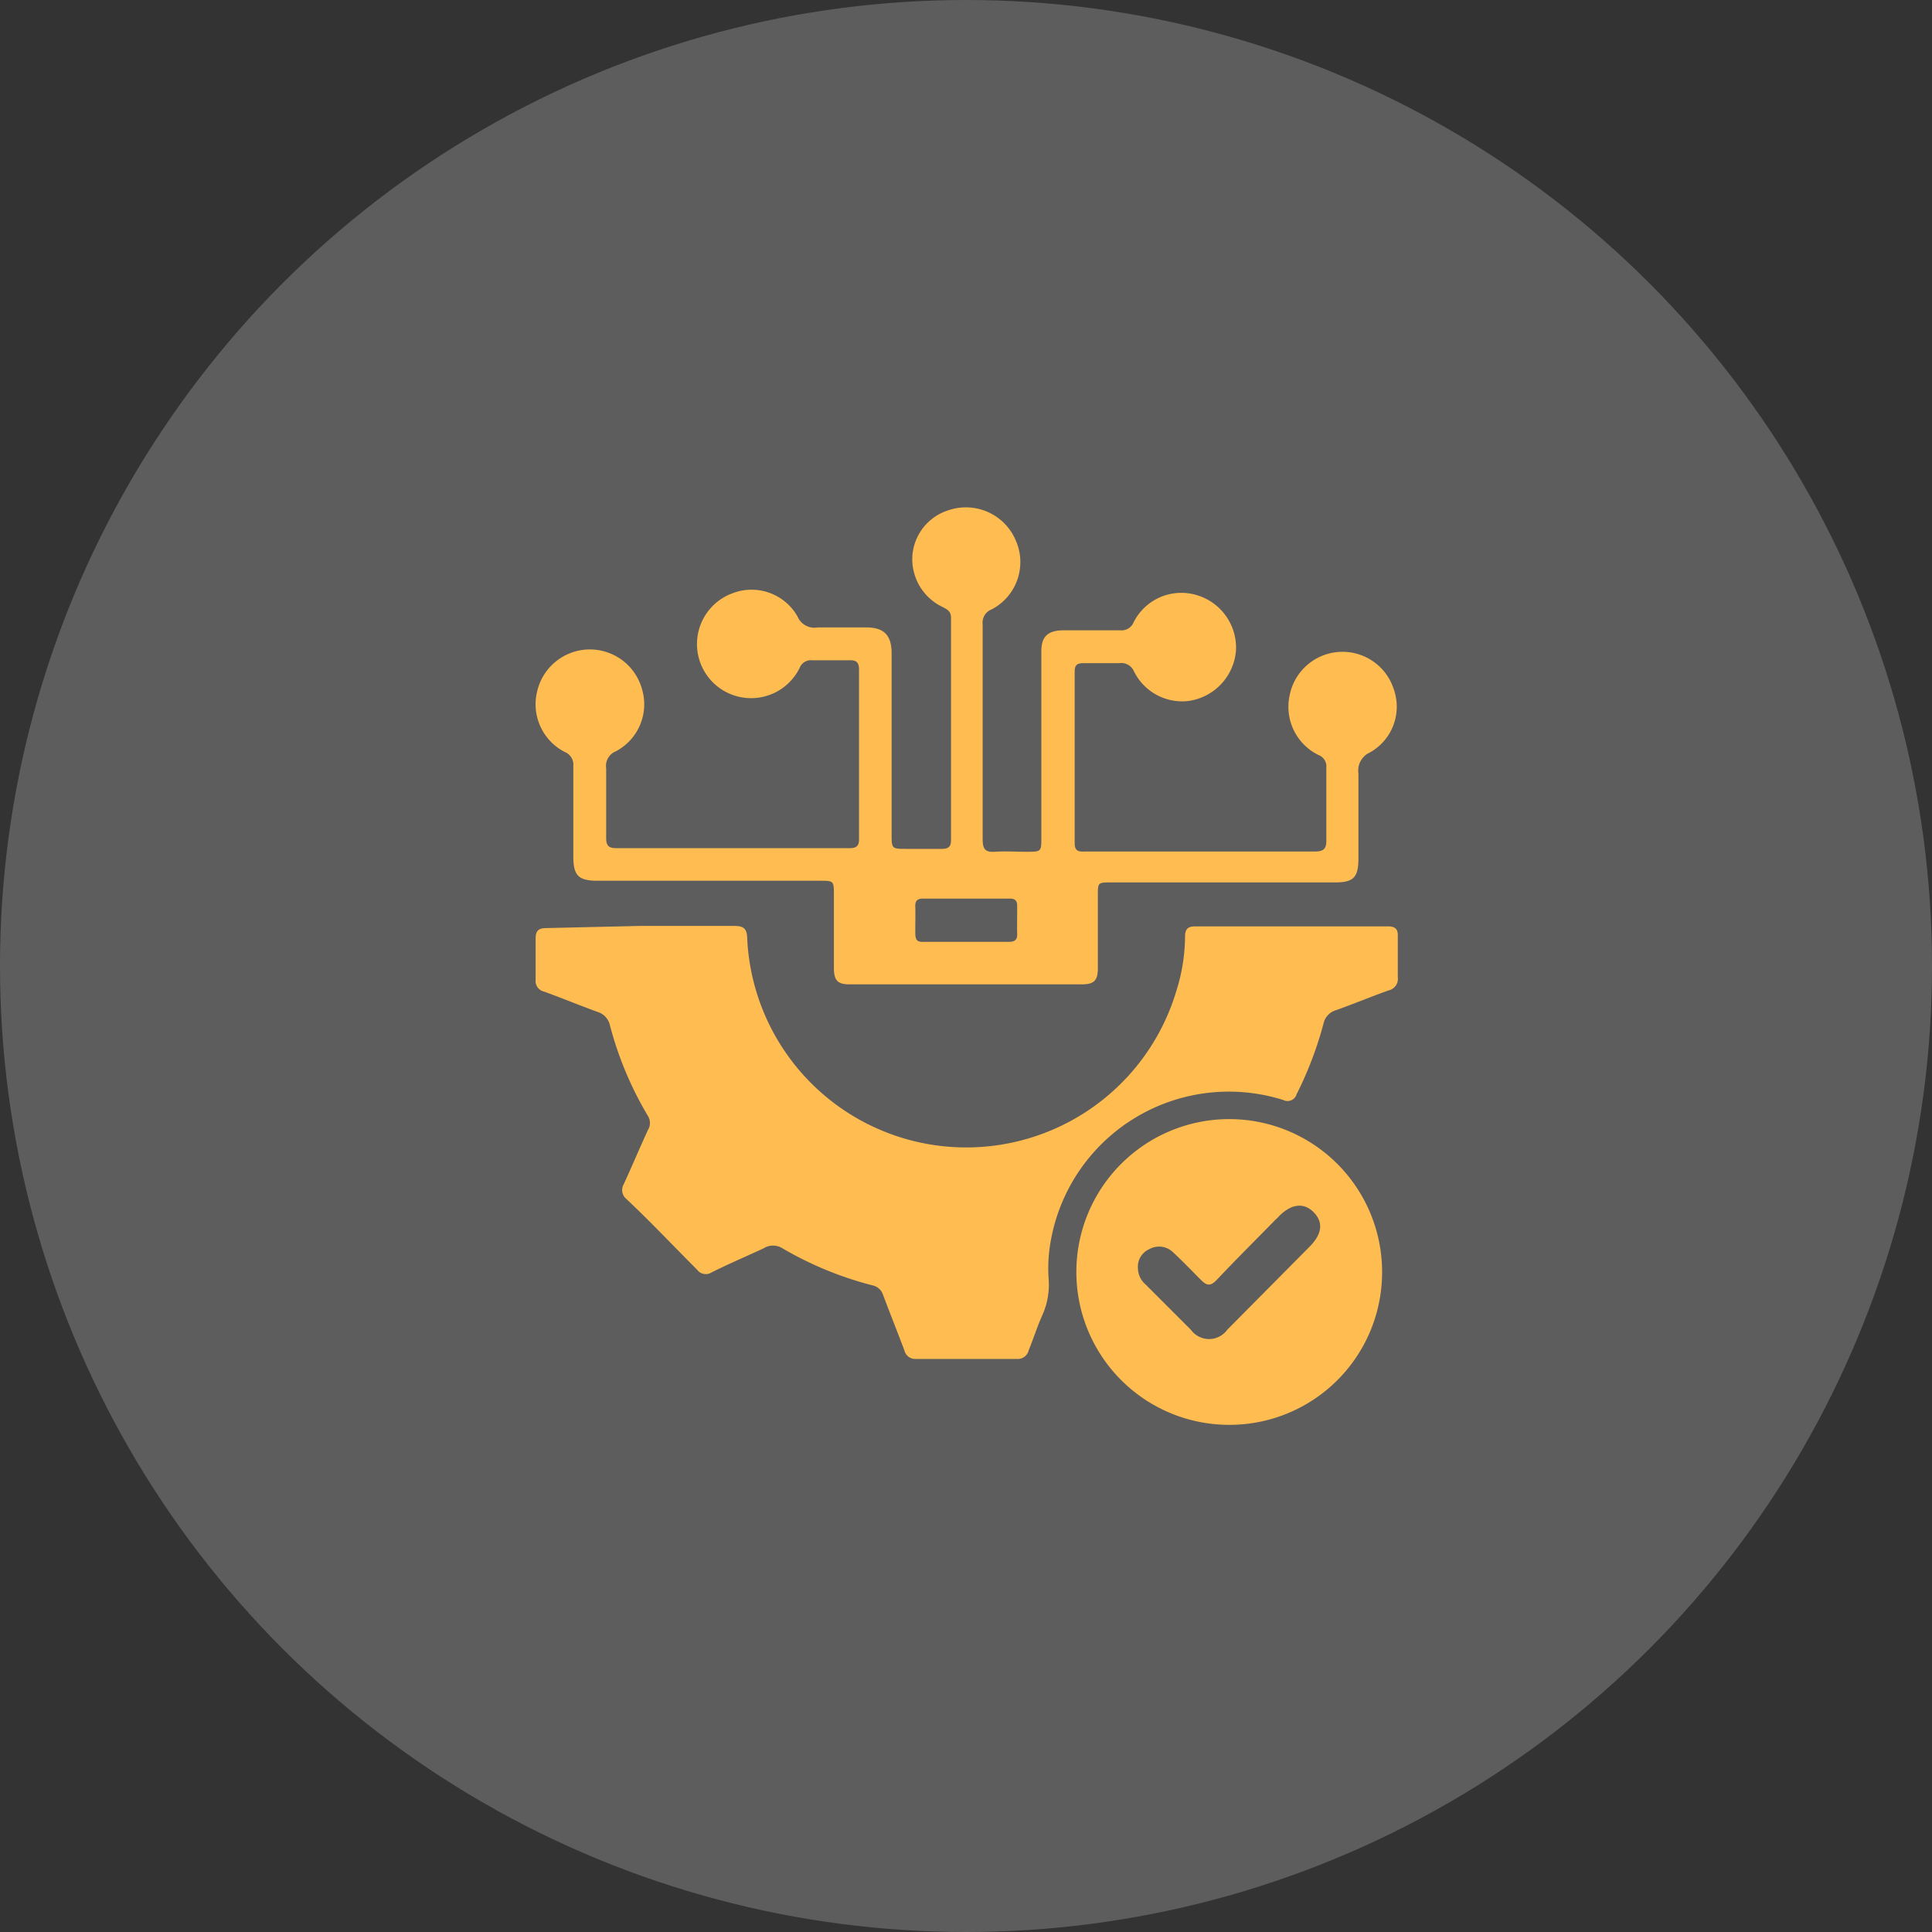
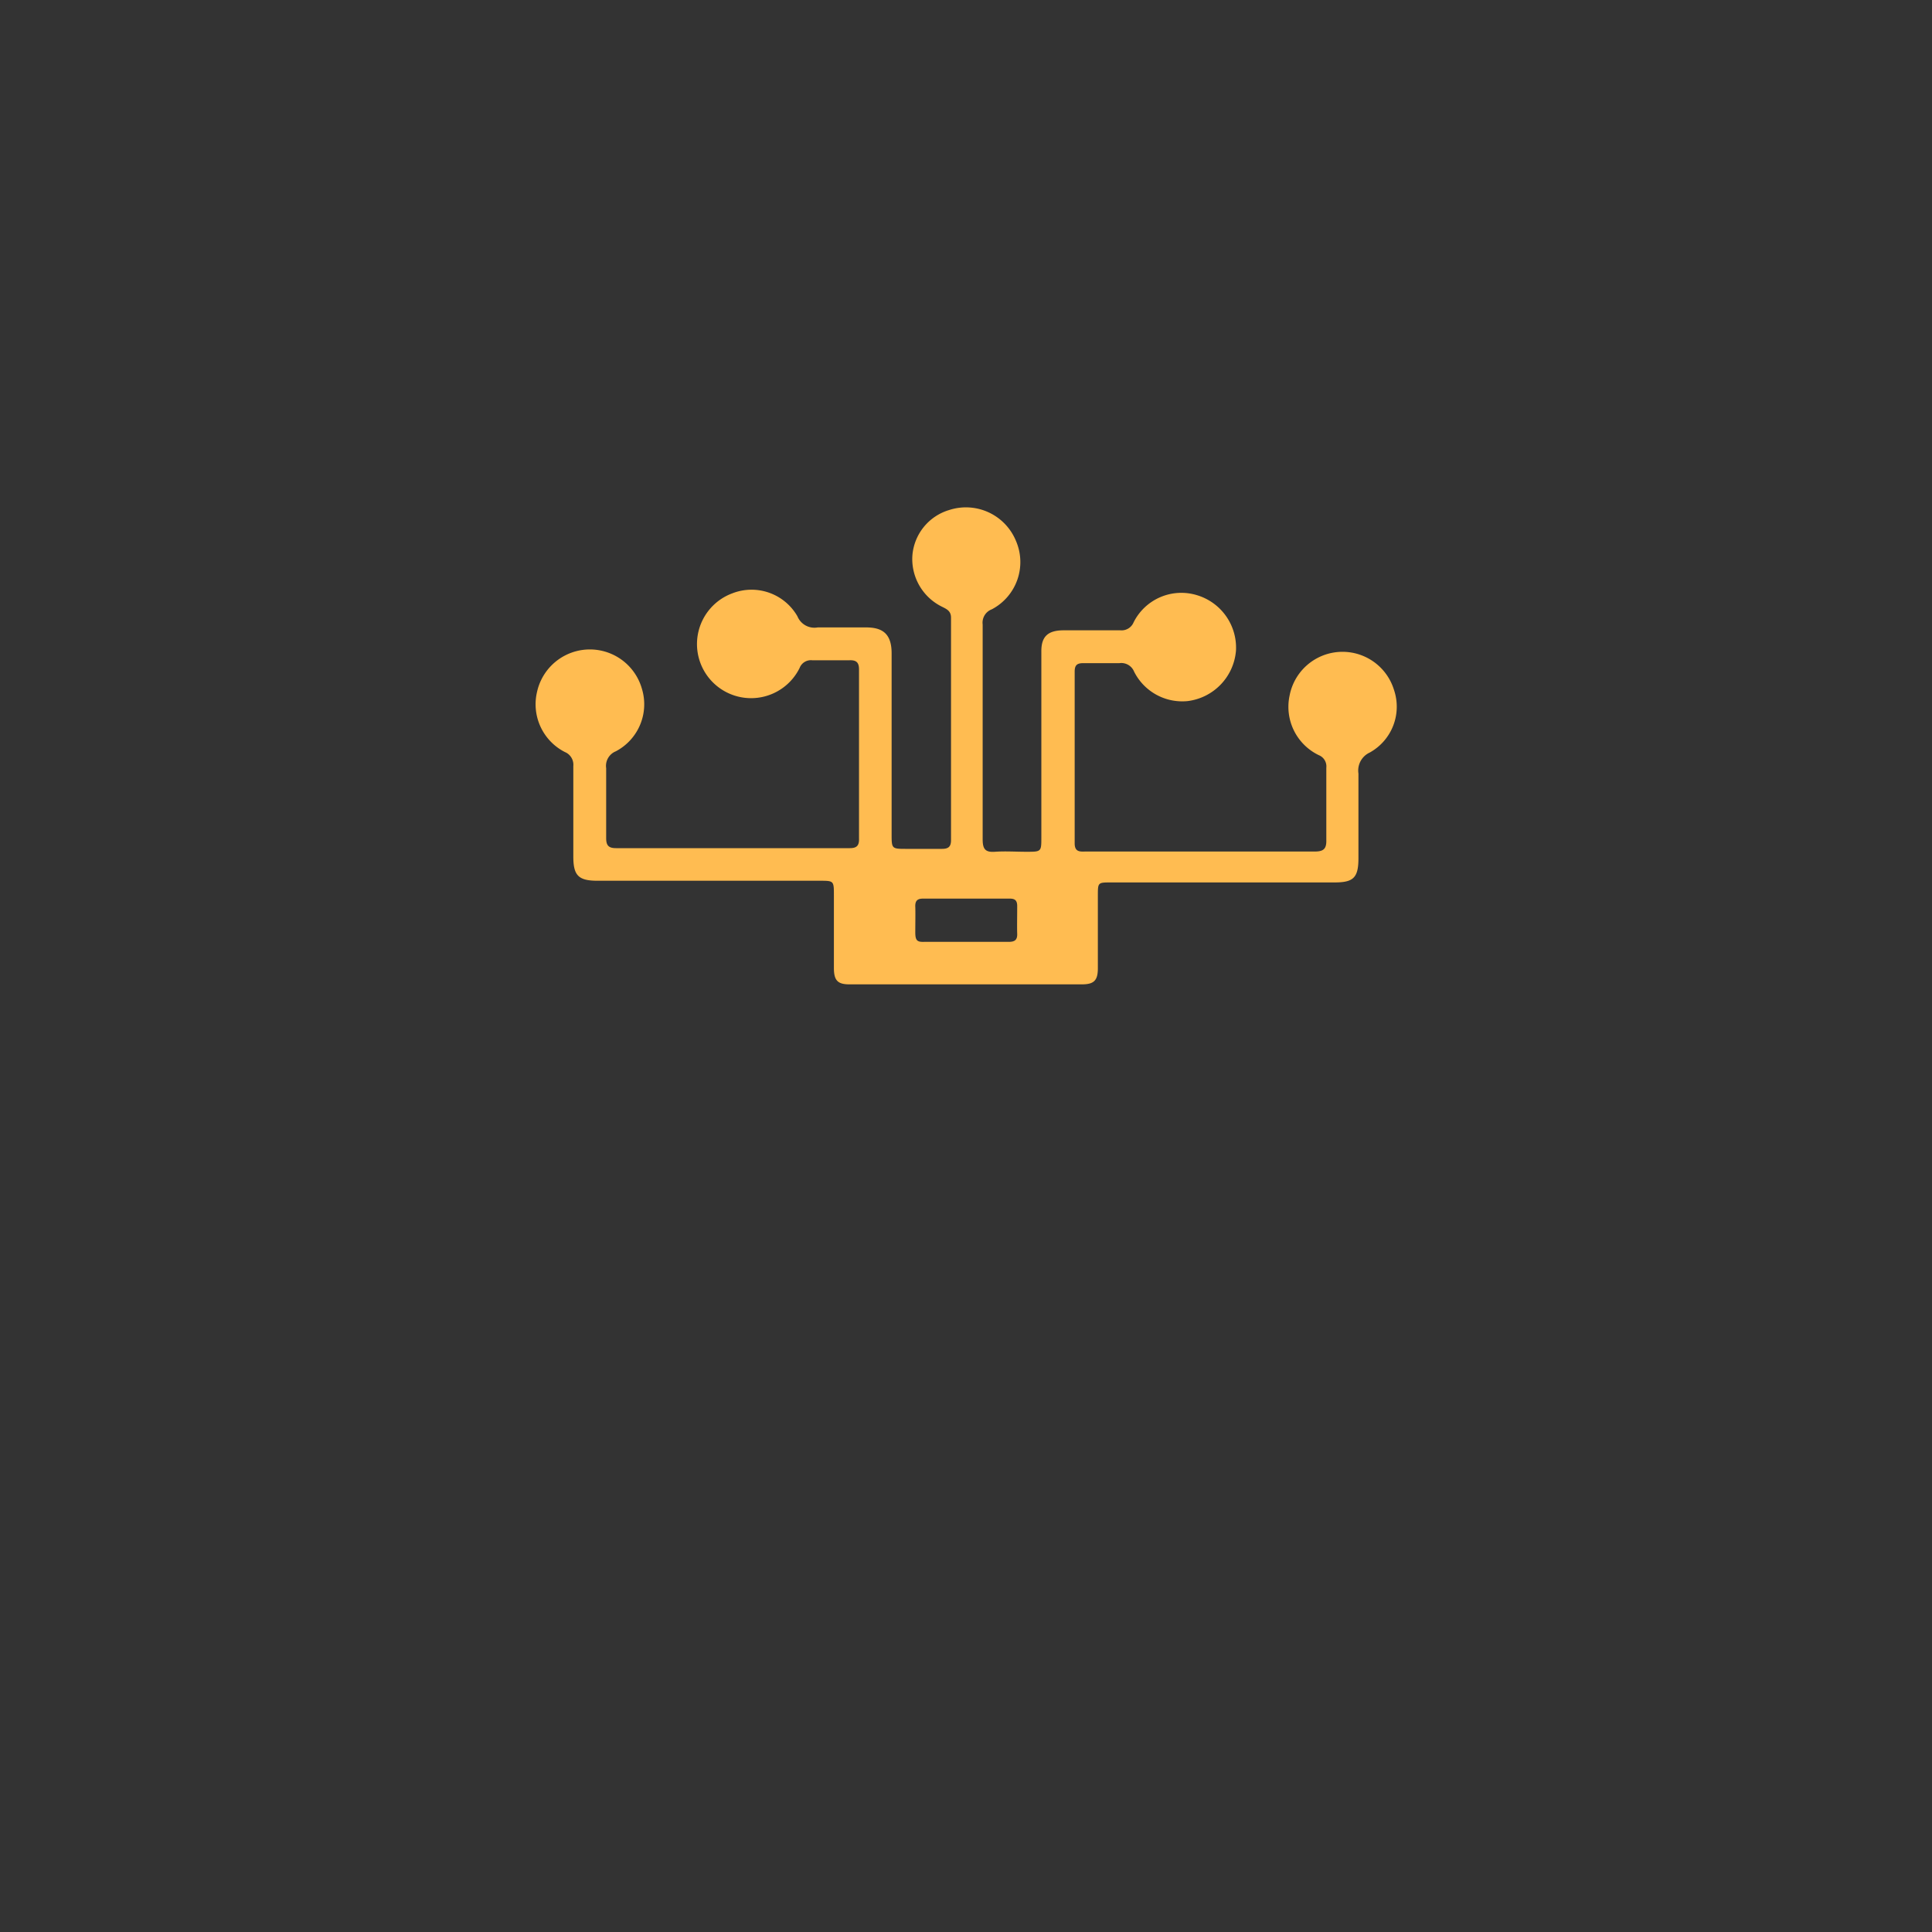
<svg xmlns="http://www.w3.org/2000/svg" id="Layer_1" data-name="Layer 1" viewBox="0 0 80 80">
  <rect x="0" y="0" width="80" height="80" fill="#333333" stroke="none" />
  <defs>
    <style>.cls-1{opacity:0.21;}.cls-2{fill:#fff;}.cls-3{fill:#ffbc51;}</style>
  </defs>
  <g class="cls-1">
-     <circle class="cls-2" cx="40" cy="40" r="40" />
-   </g>
-   <path class="cls-3" d="M26.53,38.34c1.29,0,2.58,0,3.87,0,.38,0,.53.1.54.51A9.08,9.08,0,0,0,48.72,41a7.56,7.56,0,0,0,.35-2.21c0-.3.1-.43.41-.43q4,0,8,0c.29,0,.41.11.4.4,0,.56,0,1.13,0,1.7a.49.49,0,0,1-.38.55c-.73.26-1.45.56-2.18.82a.74.74,0,0,0-.52.57,15.3,15.3,0,0,1-1.11,2.91.39.39,0,0,1-.55.24,7.49,7.49,0,0,0-9.67,6.08,6.26,6.26,0,0,0-.05,1.3,3.08,3.08,0,0,1-.26,1.53c-.21.47-.38,1-.56,1.44a.47.47,0,0,1-.51.37c-1.39,0-2.77,0-4.15,0a.46.46,0,0,1-.49-.35c-.29-.77-.59-1.52-.88-2.29a.59.59,0,0,0-.46-.41,14.52,14.52,0,0,1-3.71-1.53.73.73,0,0,0-.78,0c-.71.33-1.44.64-2.16,1a.44.44,0,0,1-.59-.11c-1-1-1.94-2-2.93-2.93a.48.48,0,0,1-.11-.62c.34-.74.66-1.5,1-2.24a.55.55,0,0,0,0-.58,14.47,14.47,0,0,1-1.57-3.74.75.75,0,0,0-.52-.57c-.74-.27-1.47-.57-2.21-.84a.45.45,0,0,1-.35-.5c0-.56,0-1.13,0-1.7,0-.32.12-.43.44-.43Z" />
+     </g>
  <path class="cls-3" d="M49.7,35.26h4.74c.35,0,.49-.1.48-.47,0-1,0-2,0-3a.5.5,0,0,0-.31-.52,2.22,2.22,0,0,1-1.21-2.47,2.23,2.23,0,0,1,4.32-.24,2.17,2.17,0,0,1-1,2.6.82.82,0,0,0-.47.87c0,1.17,0,2.34,0,3.51,0,.82-.22,1-1,1H46c-.54,0-.54,0-.54.55,0,1,0,2,0,3,0,.5-.15.67-.66.67H35.17c-.49,0-.64-.17-.64-.68,0-1,0-2,0-3,0-.61,0-.61-.59-.61h-9.2c-.79,0-1-.22-1-1,0-1.25,0-2.5,0-3.75a.57.57,0,0,0-.35-.58,2.22,2.22,0,0,1-1.15-2.5,2.24,2.24,0,0,1,4.34-.12,2.2,2.2,0,0,1-1.08,2.59.65.65,0,0,0-.4.7c0,1,0,1.93,0,2.89,0,.3.09.42.41.42q4.83,0,9.68,0c.29,0,.39-.11.38-.4,0-2.34,0-4.69,0-7,0-.3-.12-.39-.4-.38-.52,0-1,0-1.54,0a.5.5,0,0,0-.52.32,2.24,2.24,0,1,1-2.79-3.09,2.19,2.19,0,0,1,2.7.95.76.76,0,0,0,.84.46c.67,0,1.34,0,2,0s1.06.24,1.06,1.07v7.47c0,.63,0,.63.62.63H39c.26,0,.38-.08.38-.36q0-4.6,0-9.21c0-.27-.16-.35-.36-.45A2.2,2.2,0,0,1,37.78,23a2.14,2.14,0,0,1,1.52-1.88,2.24,2.24,0,0,1,2.77,1.28,2.21,2.21,0,0,1-1,2.83.59.59,0,0,0-.38.63c0,3,0,5.93,0,8.89,0,.4.1.55.51.52s.87,0,1.3,0c.62,0,.62,0,.62-.6V27.39c0-.14,0-.29,0-.43,0-.61.28-.85.89-.86.79,0,1.59,0,2.38,0a.54.54,0,0,0,.55-.33,2.21,2.21,0,0,1,2.64-1.12,2.27,2.27,0,0,1,1.6,2.28,2.29,2.29,0,0,1-2,2.1,2.23,2.23,0,0,1-2.22-1.22.57.57,0,0,0-.61-.35c-.5,0-1,0-1.5,0-.26,0-.35.09-.35.35v7.11c0,.34.19.35.43.34ZM40,39h1.77c.25,0,.36-.08.35-.34s0-.76,0-1.14c0-.22-.08-.31-.3-.31H38.21c-.24,0-.32.11-.31.34s0,.71,0,1.06.09.4.38.39Z" />
-   <path class="cls-3" d="M50.89,59a6.33,6.33,0,1,1,6.34-6.32A6.32,6.32,0,0,1,50.89,59Zm-3.77-6.48a.89.89,0,0,0,.32.67l1.87,1.87a.93.93,0,0,0,1.51,0l3.42-3.45c.51-.52.56-1,.16-1.41s-.91-.36-1.42.14a1.37,1.37,0,0,1-.17.17c-.81.83-1.63,1.64-2.43,2.49-.26.27-.41.24-.65,0s-.76-.78-1.15-1.14a.83.83,0,0,0-1-.13A.79.79,0,0,0,47.12,52.52Z" />
</svg>